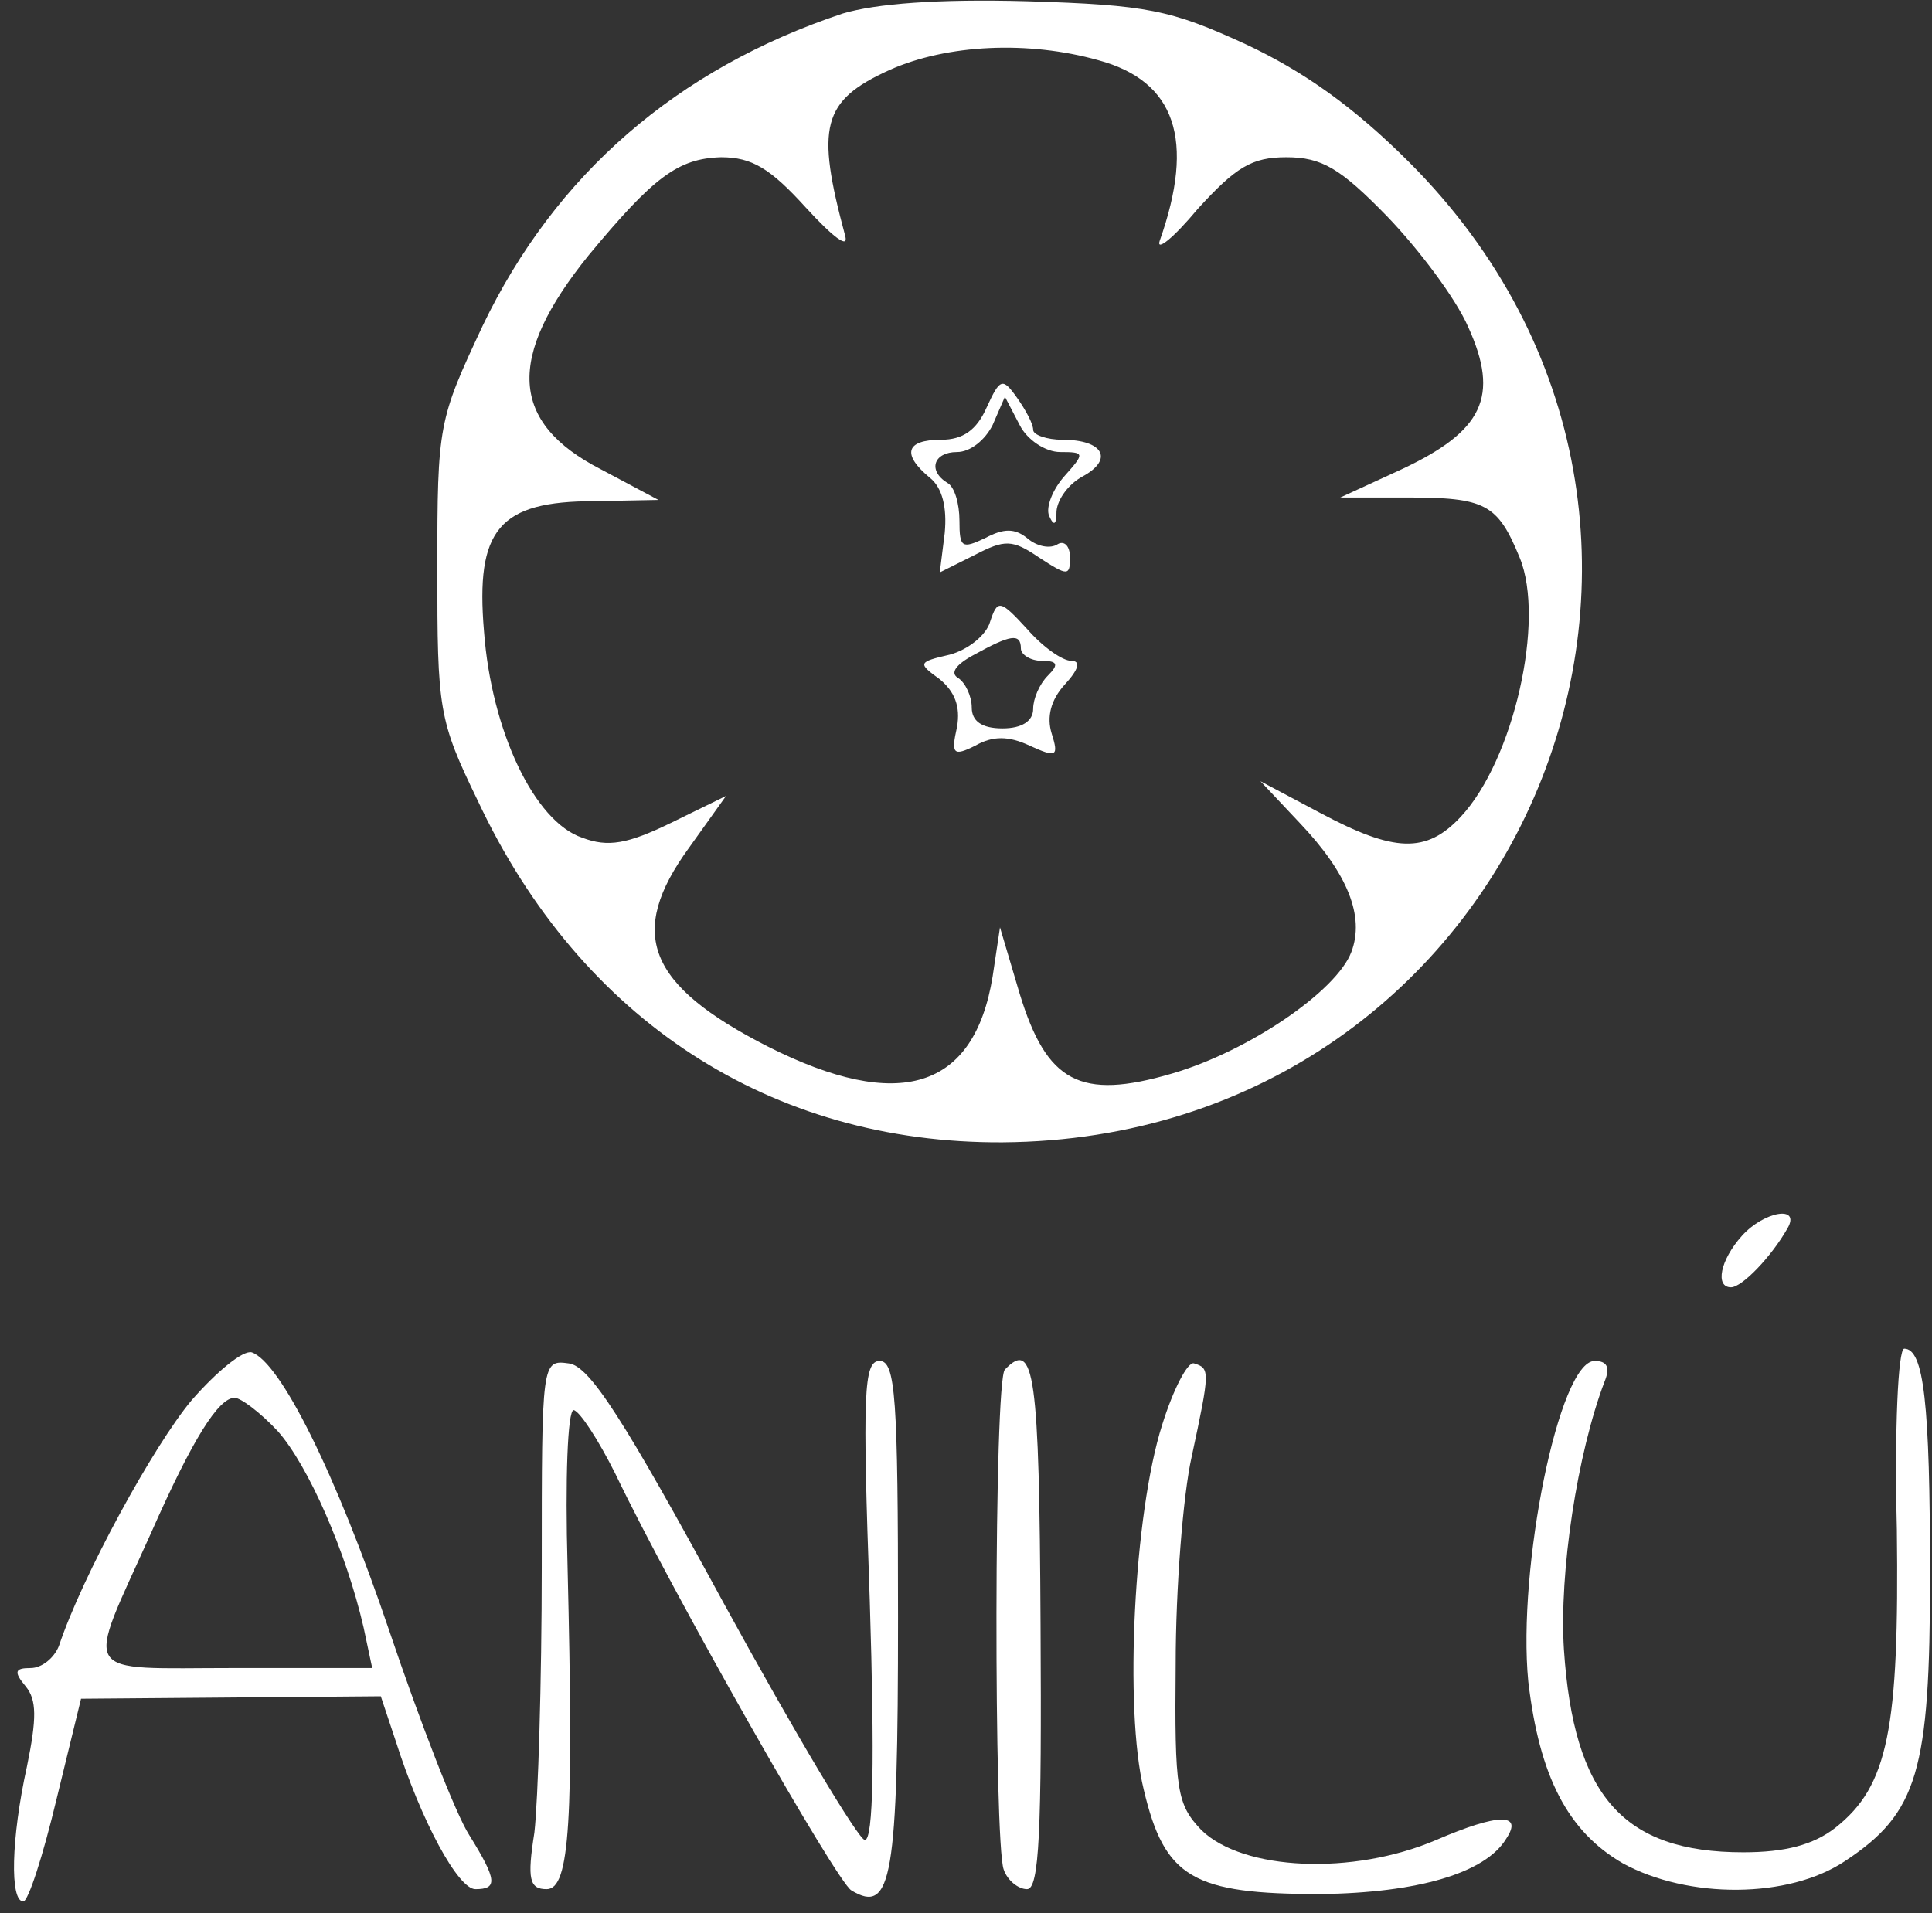
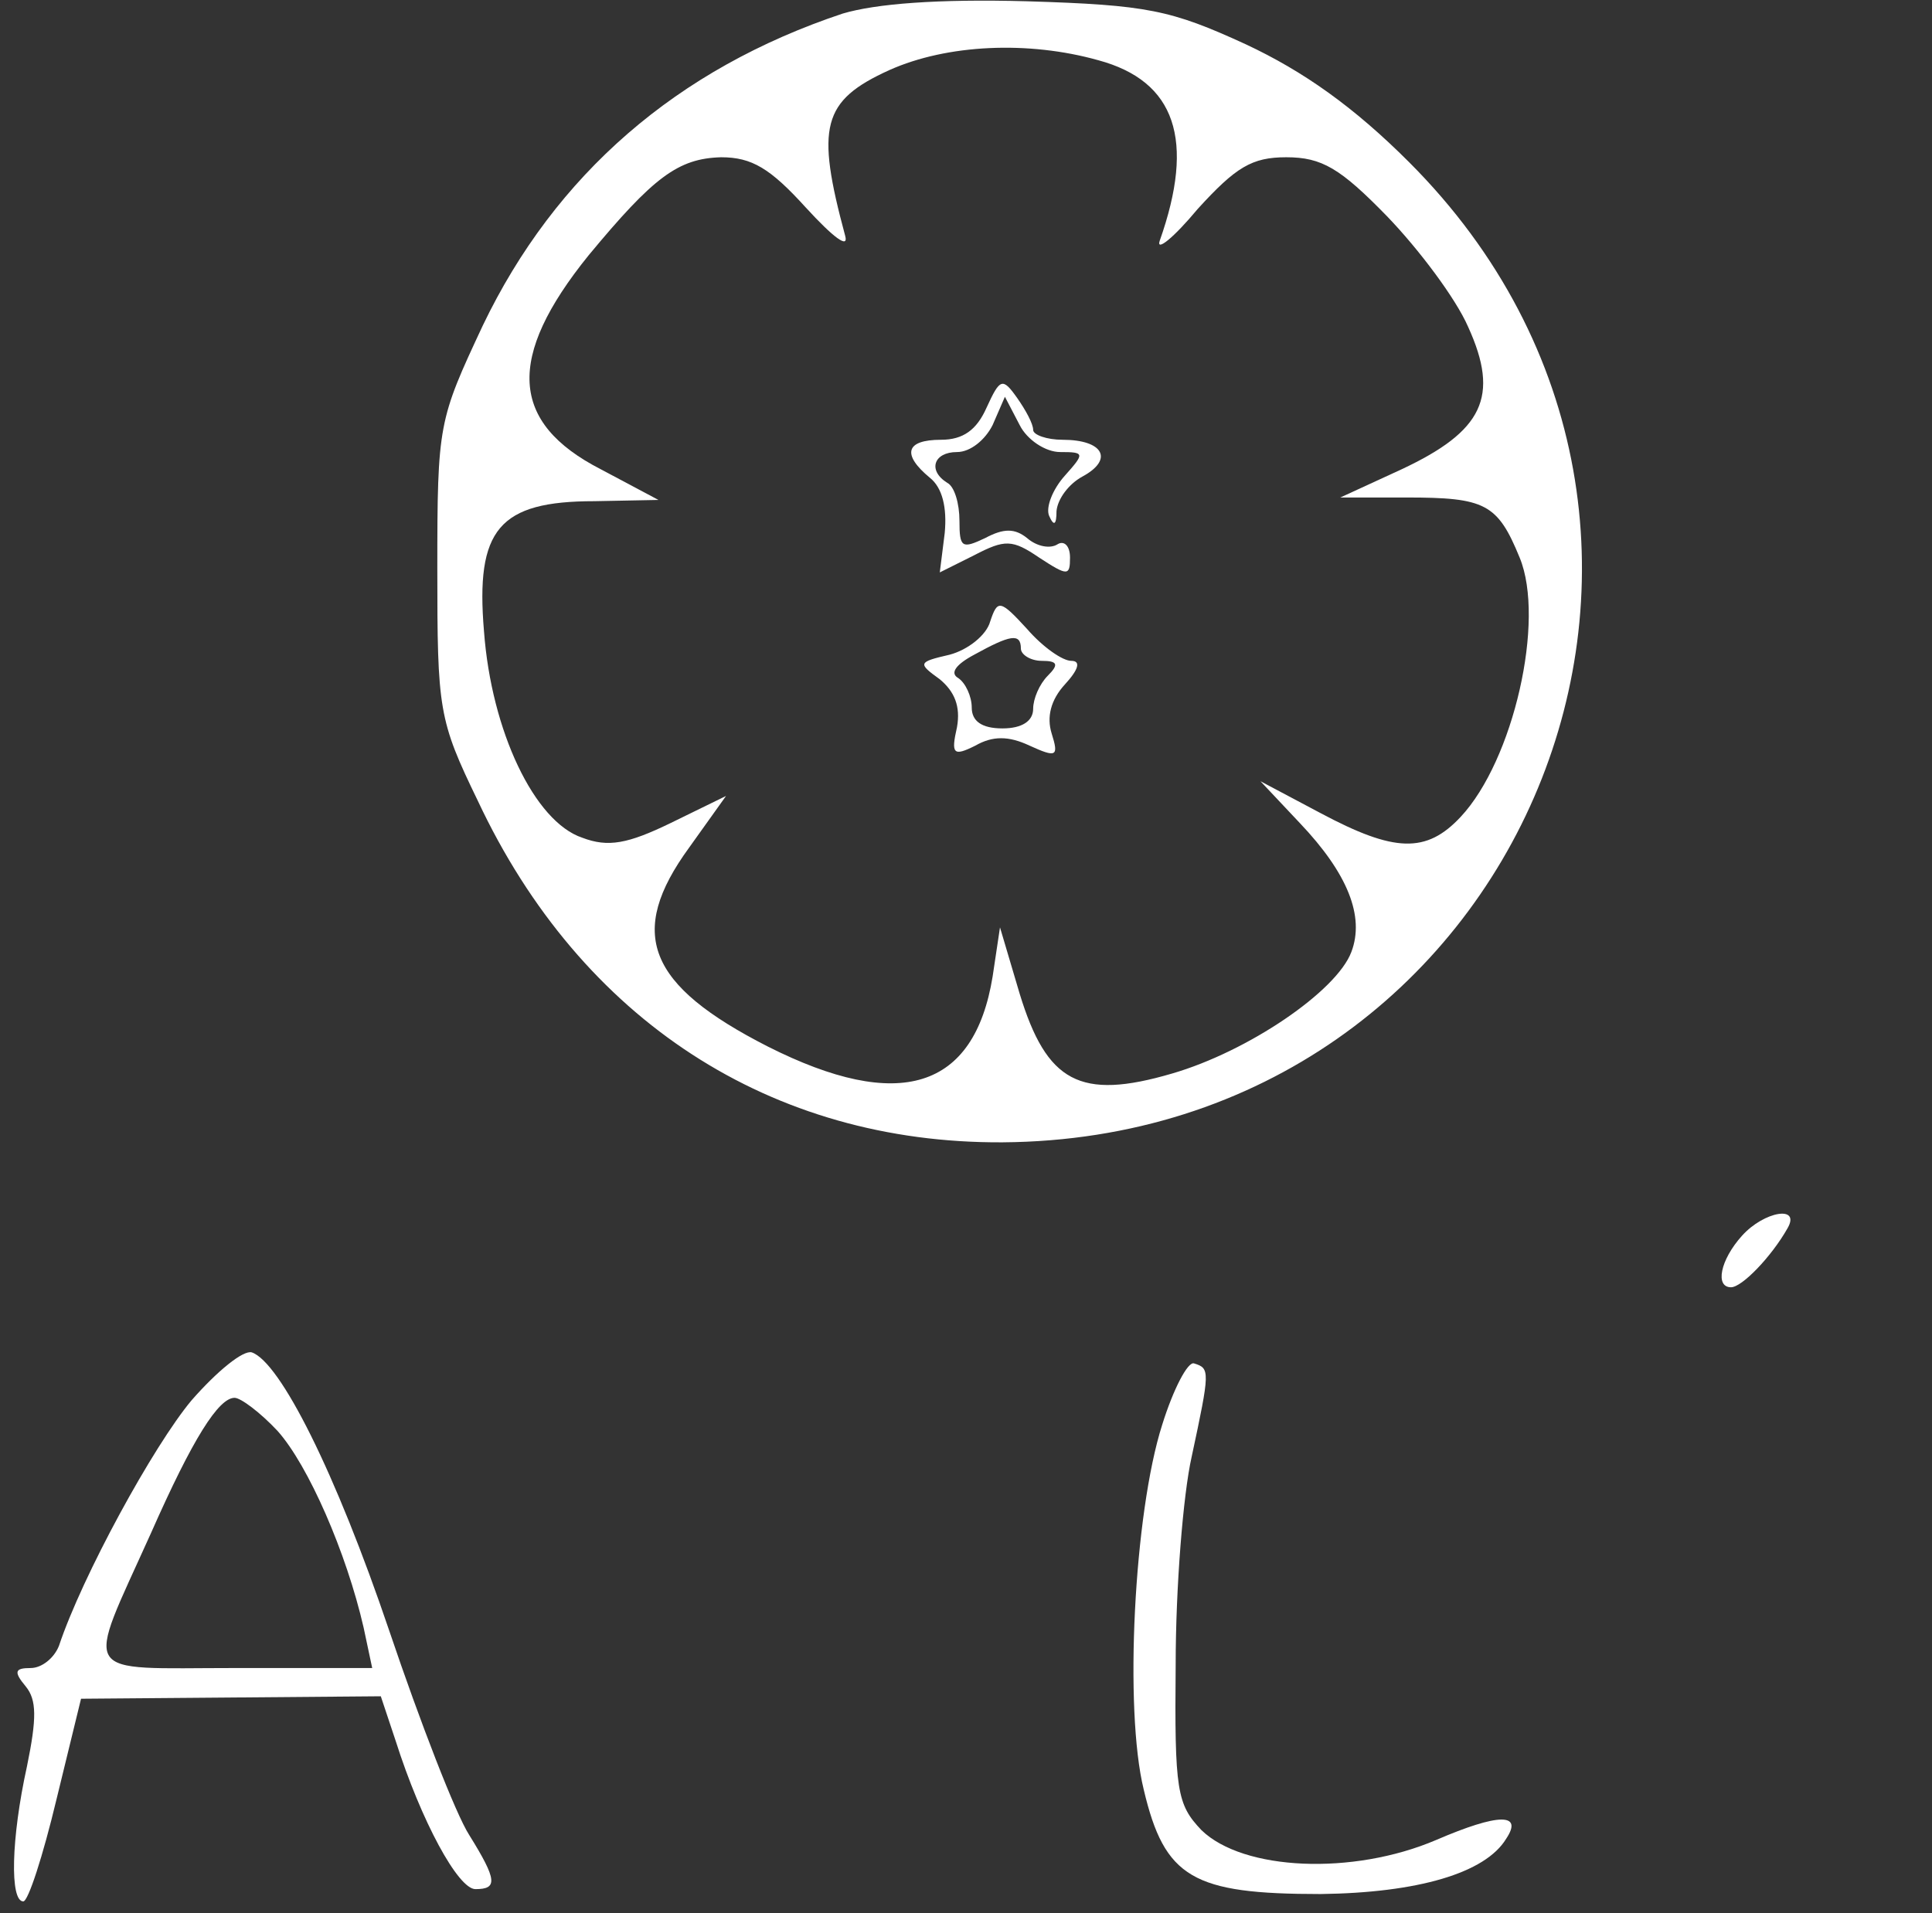
<svg xmlns="http://www.w3.org/2000/svg" width="106" height="105" viewBox="0 0 106 105" fill="none">
  <rect x="0" y="0" width="106" height="105" fill="#333333" stroke="none" />
  <path d="M46.237 0.744C37.138 3.777 30.465 9.574 26.488 17.865C24.061 23.055 23.994 23.257 23.994 31.211C23.994 38.963 24.061 39.502 26.218 43.951C31.88 56.016 42.328 62.757 55 62.689C83.513 62.487 97.398 28.987 77.311 8.9C74.278 5.866 71.515 3.912 68.347 2.429C64.235 0.541 62.954 0.272 56.348 0.07C51.428 -0.065 48.057 0.204 46.237 0.744ZM60.258 3.305C64.504 4.451 65.583 7.686 63.628 13.214C63.426 13.82 64.37 13.079 65.718 11.461C67.807 9.169 68.684 8.63 70.571 8.63C72.526 8.63 73.537 9.237 76.098 11.866C77.851 13.685 79.873 16.382 80.547 17.932C82.299 21.774 81.356 23.662 76.907 25.751L73.537 27.302H77.177C81.491 27.302 82.165 27.639 83.378 30.604C84.793 34.042 83.041 41.726 80.142 44.827C78.255 46.849 76.503 46.782 72.458 44.625L69.155 42.872L71.312 45.164C73.941 47.928 74.885 50.287 74.143 52.242C73.335 54.398 68.481 57.701 64.302 58.915C59.247 60.398 57.427 59.387 55.944 54.533L54.865 50.893L54.461 53.59C53.45 59.791 49.338 61.072 42.126 57.432C35.52 54.062 34.374 51.23 37.812 46.512L39.834 43.681L36.801 45.164C34.441 46.31 33.363 46.512 31.948 45.973C29.319 45.097 26.959 40.108 26.555 34.649C26.083 29.054 27.364 27.504 32.621 27.504L36.127 27.436L32.959 25.751C27.971 23.19 27.768 19.617 32.285 14.023C35.857 9.709 37.205 8.697 39.564 8.63C41.249 8.63 42.261 9.237 44.215 11.394C45.698 13.011 46.575 13.685 46.372 12.944C44.755 6.945 45.092 5.529 48.799 3.844C51.967 2.429 56.416 2.227 60.258 3.305Z" fill="white" />
  <path d="M54.124 22.381C53.584 23.594 52.843 24.134 51.63 24.134C49.675 24.134 49.473 24.942 51.023 26.223C51.697 26.762 51.967 27.841 51.832 29.256L51.562 31.413L53.45 30.47C55.135 29.593 55.539 29.593 57.022 30.605C58.572 31.616 58.707 31.616 58.707 30.605C58.707 29.93 58.37 29.661 58.033 29.863C57.629 30.133 56.887 29.998 56.348 29.526C55.674 28.987 55.067 28.987 54.056 29.526C52.776 30.133 52.641 30.065 52.641 28.582C52.641 27.639 52.371 26.695 51.967 26.493C50.888 25.819 51.225 24.808 52.506 24.808C53.248 24.808 54.056 24.134 54.461 23.325L55.135 21.774L55.944 23.325C56.348 24.134 57.359 24.808 58.168 24.808C59.516 24.808 59.516 24.875 58.438 26.088C57.764 26.83 57.359 27.841 57.562 28.313C57.831 28.919 57.966 28.785 57.966 28.043C58.033 27.369 58.64 26.56 59.381 26.156C61.134 25.212 60.527 24.134 58.303 24.134C57.427 24.134 56.685 23.864 56.685 23.594C56.685 23.257 56.281 22.516 55.809 21.842C55 20.696 54.865 20.763 54.124 22.381Z" fill="white" />
  <path d="M54.326 34.109C54.124 34.851 53.113 35.66 52.102 35.929C50.349 36.334 50.349 36.401 51.563 37.278C52.371 37.952 52.709 38.76 52.506 39.906C52.169 41.389 52.304 41.524 53.517 40.917C54.461 40.378 55.337 40.378 56.483 40.917C57.966 41.592 58.101 41.524 57.697 40.243C57.427 39.367 57.629 38.423 58.438 37.547C59.179 36.738 59.314 36.266 58.775 36.266C58.303 36.266 57.225 35.525 56.348 34.514C54.865 32.896 54.731 32.896 54.326 34.109ZM56.011 35.592C56.011 35.929 56.551 36.266 57.157 36.266C58.033 36.266 58.101 36.469 57.494 37.075C57.022 37.547 56.685 38.356 56.685 38.895C56.685 39.569 56.079 39.974 55 39.974C53.854 39.974 53.315 39.569 53.315 38.828C53.315 38.221 52.978 37.48 52.574 37.21C52.102 36.941 52.439 36.469 53.45 35.929C55.405 34.851 56.011 34.716 56.011 35.592Z" fill="white" />
  <path d="M95.578 67.812C94.365 69.16 94.095 70.643 94.972 70.643C95.578 70.643 97.196 68.958 98.072 67.408C98.814 66.127 96.792 66.464 95.578 67.812Z" fill="white" />
  <path d="M10.512 76.845C8.423 79.339 4.513 86.484 3.233 90.326C2.963 91 2.289 91.539 1.682 91.539C0.806 91.539 0.739 91.741 1.413 92.55C2.019 93.292 2.019 94.303 1.48 96.932C0.604 100.909 0.536 104.346 1.278 104.346C1.548 104.346 2.356 101.852 3.098 98.751L4.446 93.224L12.669 93.157L20.893 93.089L21.702 95.516C23.117 99.965 25.14 103.672 26.083 103.672C27.297 103.672 27.297 103.2 25.746 100.706C25.005 99.56 23.05 94.505 21.365 89.517C18.399 80.754 15.366 74.755 13.815 74.216C13.344 74.081 11.928 75.227 10.512 76.845ZM15.231 78.53C16.916 80.417 19.006 85.203 19.949 89.315L20.421 91.539H12.872C4.244 91.539 4.648 92.213 8.288 84.124C10.58 78.934 11.995 76.71 12.872 76.71C13.209 76.71 14.287 77.519 15.231 78.53Z" fill="white" />
-   <path d="M104.072 83.922C104.206 94.909 103.6 98.01 100.701 100.302C99.488 101.246 97.938 101.65 95.646 101.65C89.04 101.65 86.344 98.549 85.805 90.528C85.535 86.281 86.546 79.743 88.029 75.834C88.366 75.025 88.164 74.688 87.49 74.688C85.535 74.688 83.243 86.079 83.85 92.281C84.457 97.471 86.007 100.504 89.04 102.257C92.613 104.211 98.14 104.211 101.241 102.122C105.217 99.493 105.892 97.201 105.892 86.484C105.892 76.98 105.554 74.014 104.476 74.014C104.139 74.014 103.937 78.463 104.072 83.922Z" fill="white" />
-   <path d="M29.723 86.012C29.723 92.281 29.521 98.819 29.319 100.571C28.914 103.133 29.049 103.672 29.993 103.672C31.273 103.672 31.476 99.897 31.139 85.944C31.004 81.226 31.139 77.384 31.476 77.384C31.812 77.451 32.824 79.002 33.767 80.889C36.935 87.495 45.9 103.268 46.709 103.739C48.934 105.088 49.271 103.065 49.271 88.775C49.271 76.71 49.136 74.688 48.26 74.688C47.383 74.688 47.316 76.44 47.72 87.832C47.99 96.527 47.922 100.976 47.451 100.976C47.114 100.976 43.608 95.112 39.699 87.966C34.239 77.923 32.352 74.957 31.206 74.822C29.723 74.62 29.723 74.688 29.723 86.012Z" fill="white" />
-   <path d="M55.135 75.159C54.528 75.699 54.528 101.178 55.068 102.594C55.27 103.2 55.877 103.672 56.348 103.672C57.022 103.672 57.157 100.504 57.09 89.18C57.022 75.362 56.753 73.474 55.135 75.159Z" fill="white" />
  <path d="M63.763 78.193C62.213 83.046 61.673 93.831 62.752 98.212C63.898 103.065 65.448 103.942 72.458 103.942C77.783 103.874 81.491 102.796 82.636 100.909C83.58 99.493 82.232 99.493 78.794 100.976C74.211 102.931 68.212 102.661 65.92 100.437C64.572 99.021 64.437 98.28 64.504 91.337C64.504 87.158 64.909 82.035 65.381 79.945C66.392 75.227 66.392 75.092 65.516 74.823C65.178 74.688 64.37 76.238 63.763 78.193Z" fill="white" />
</svg>